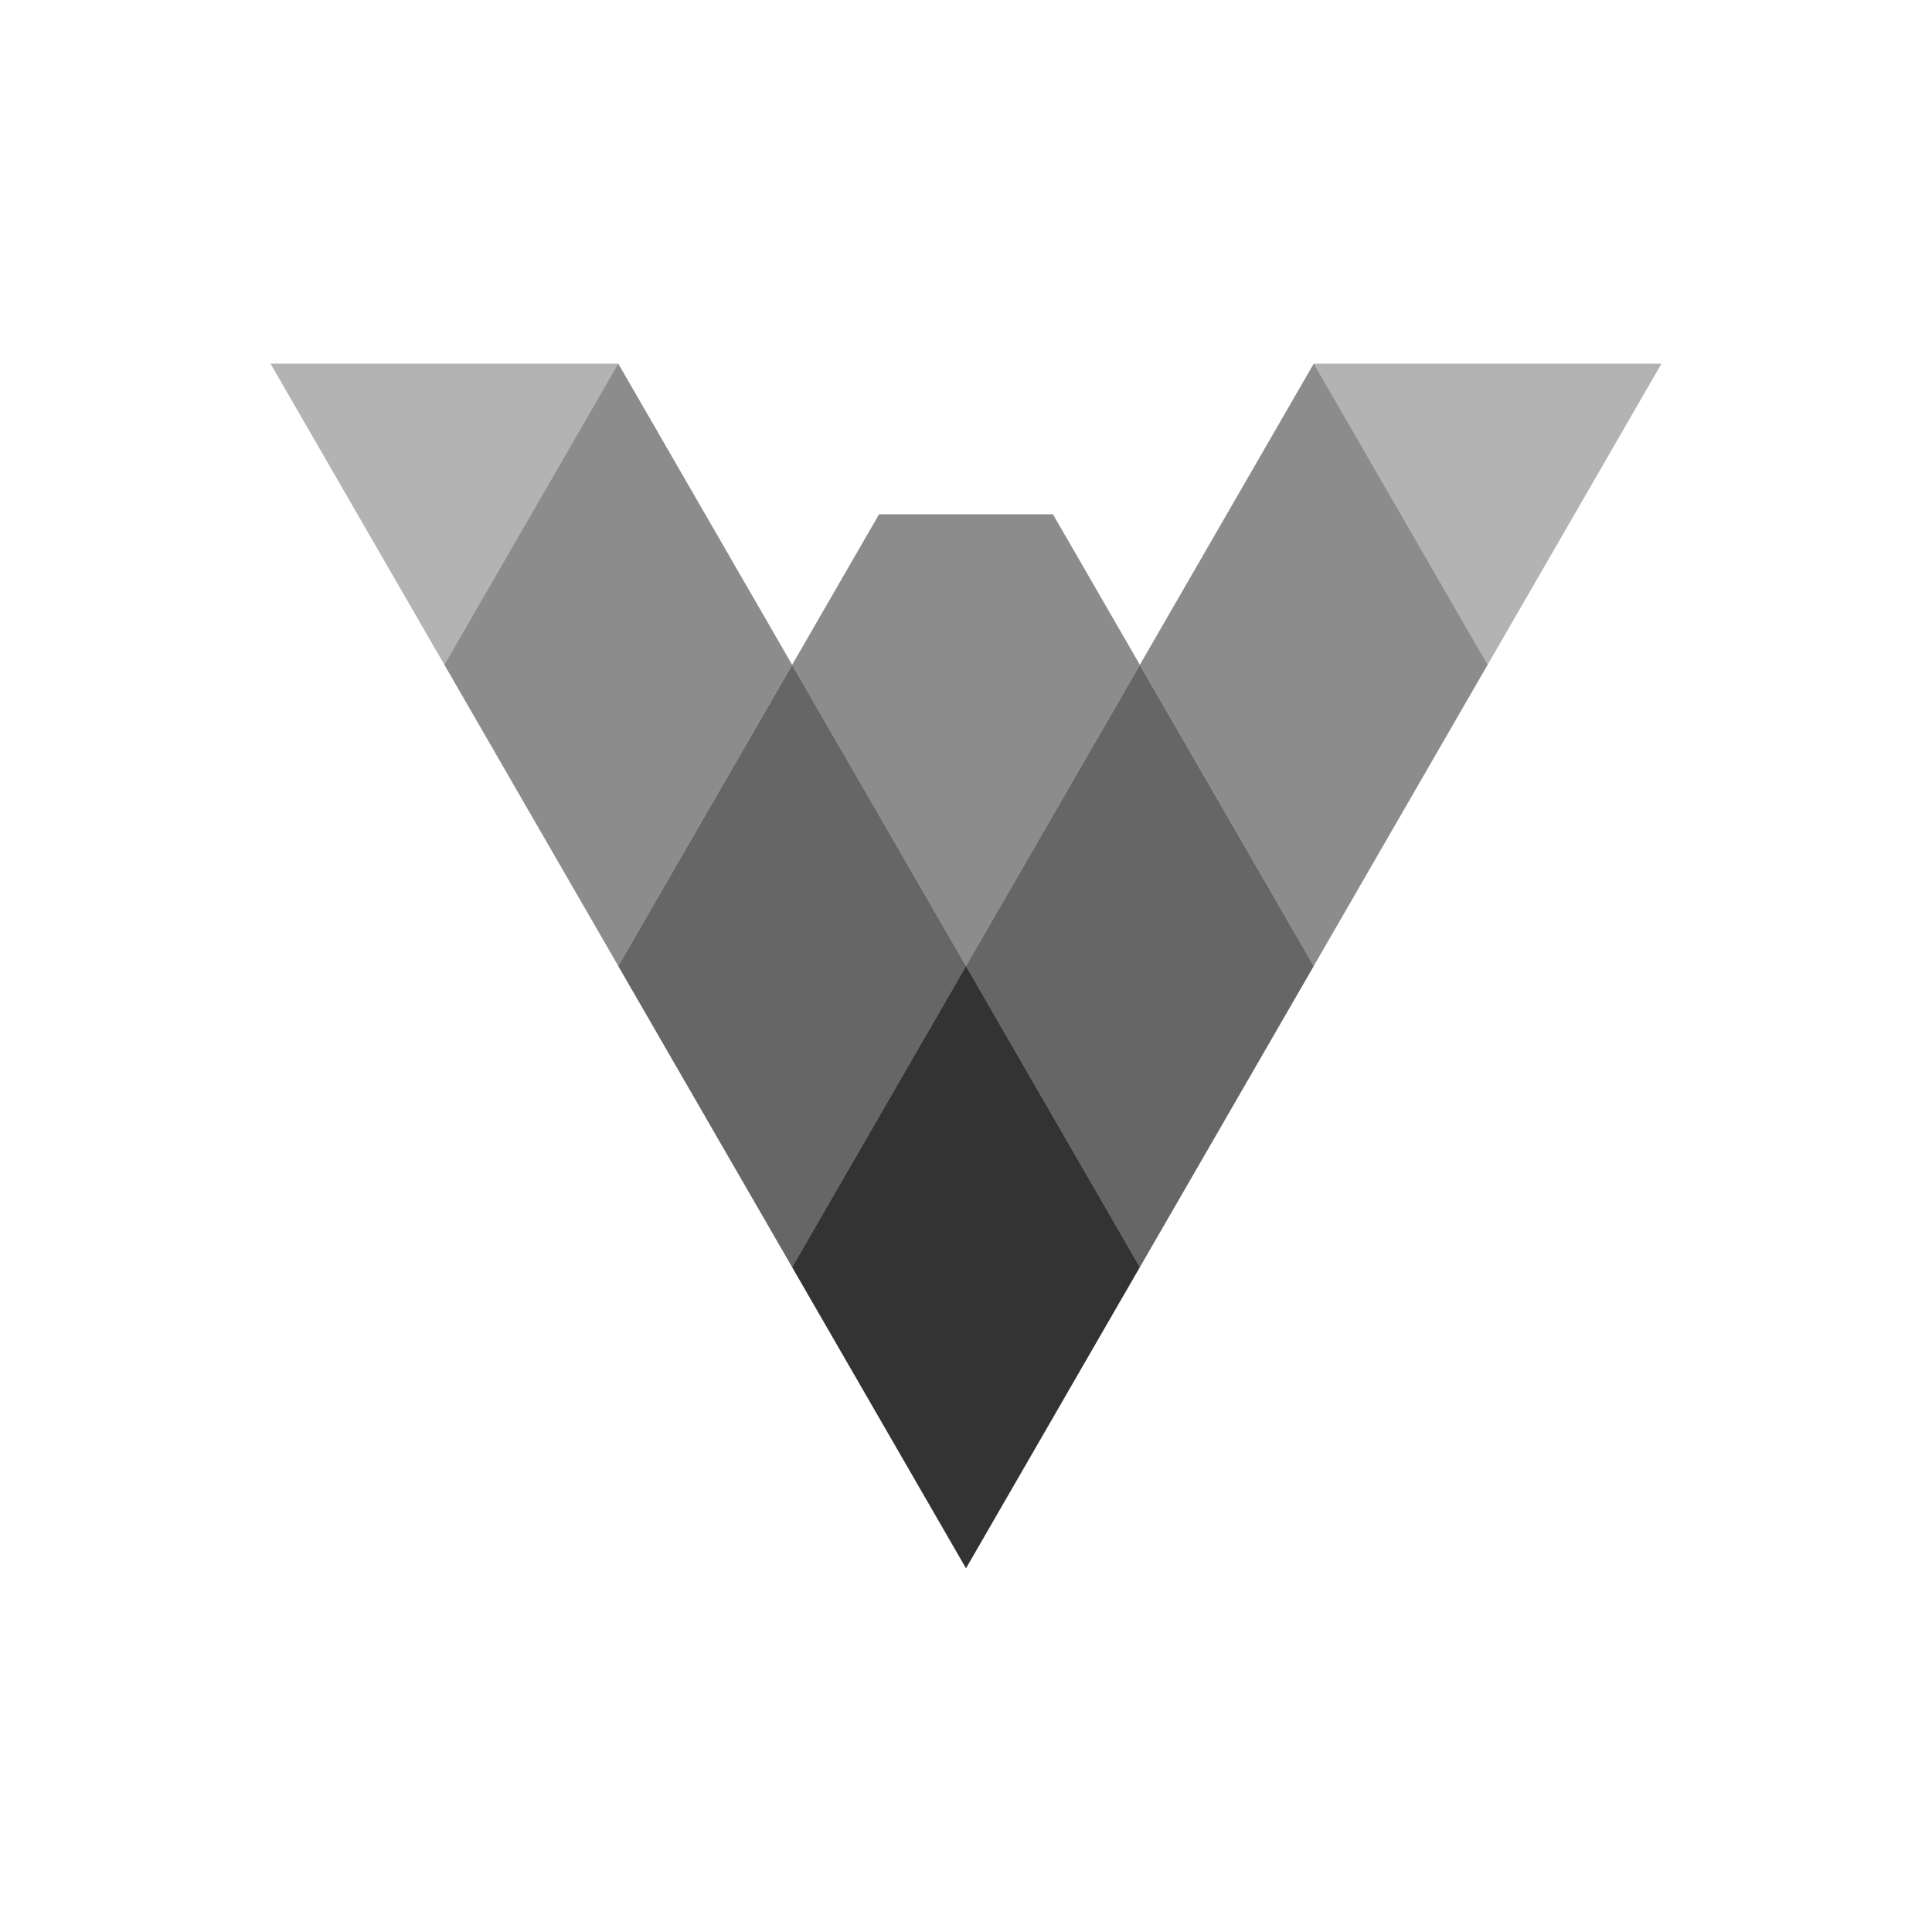
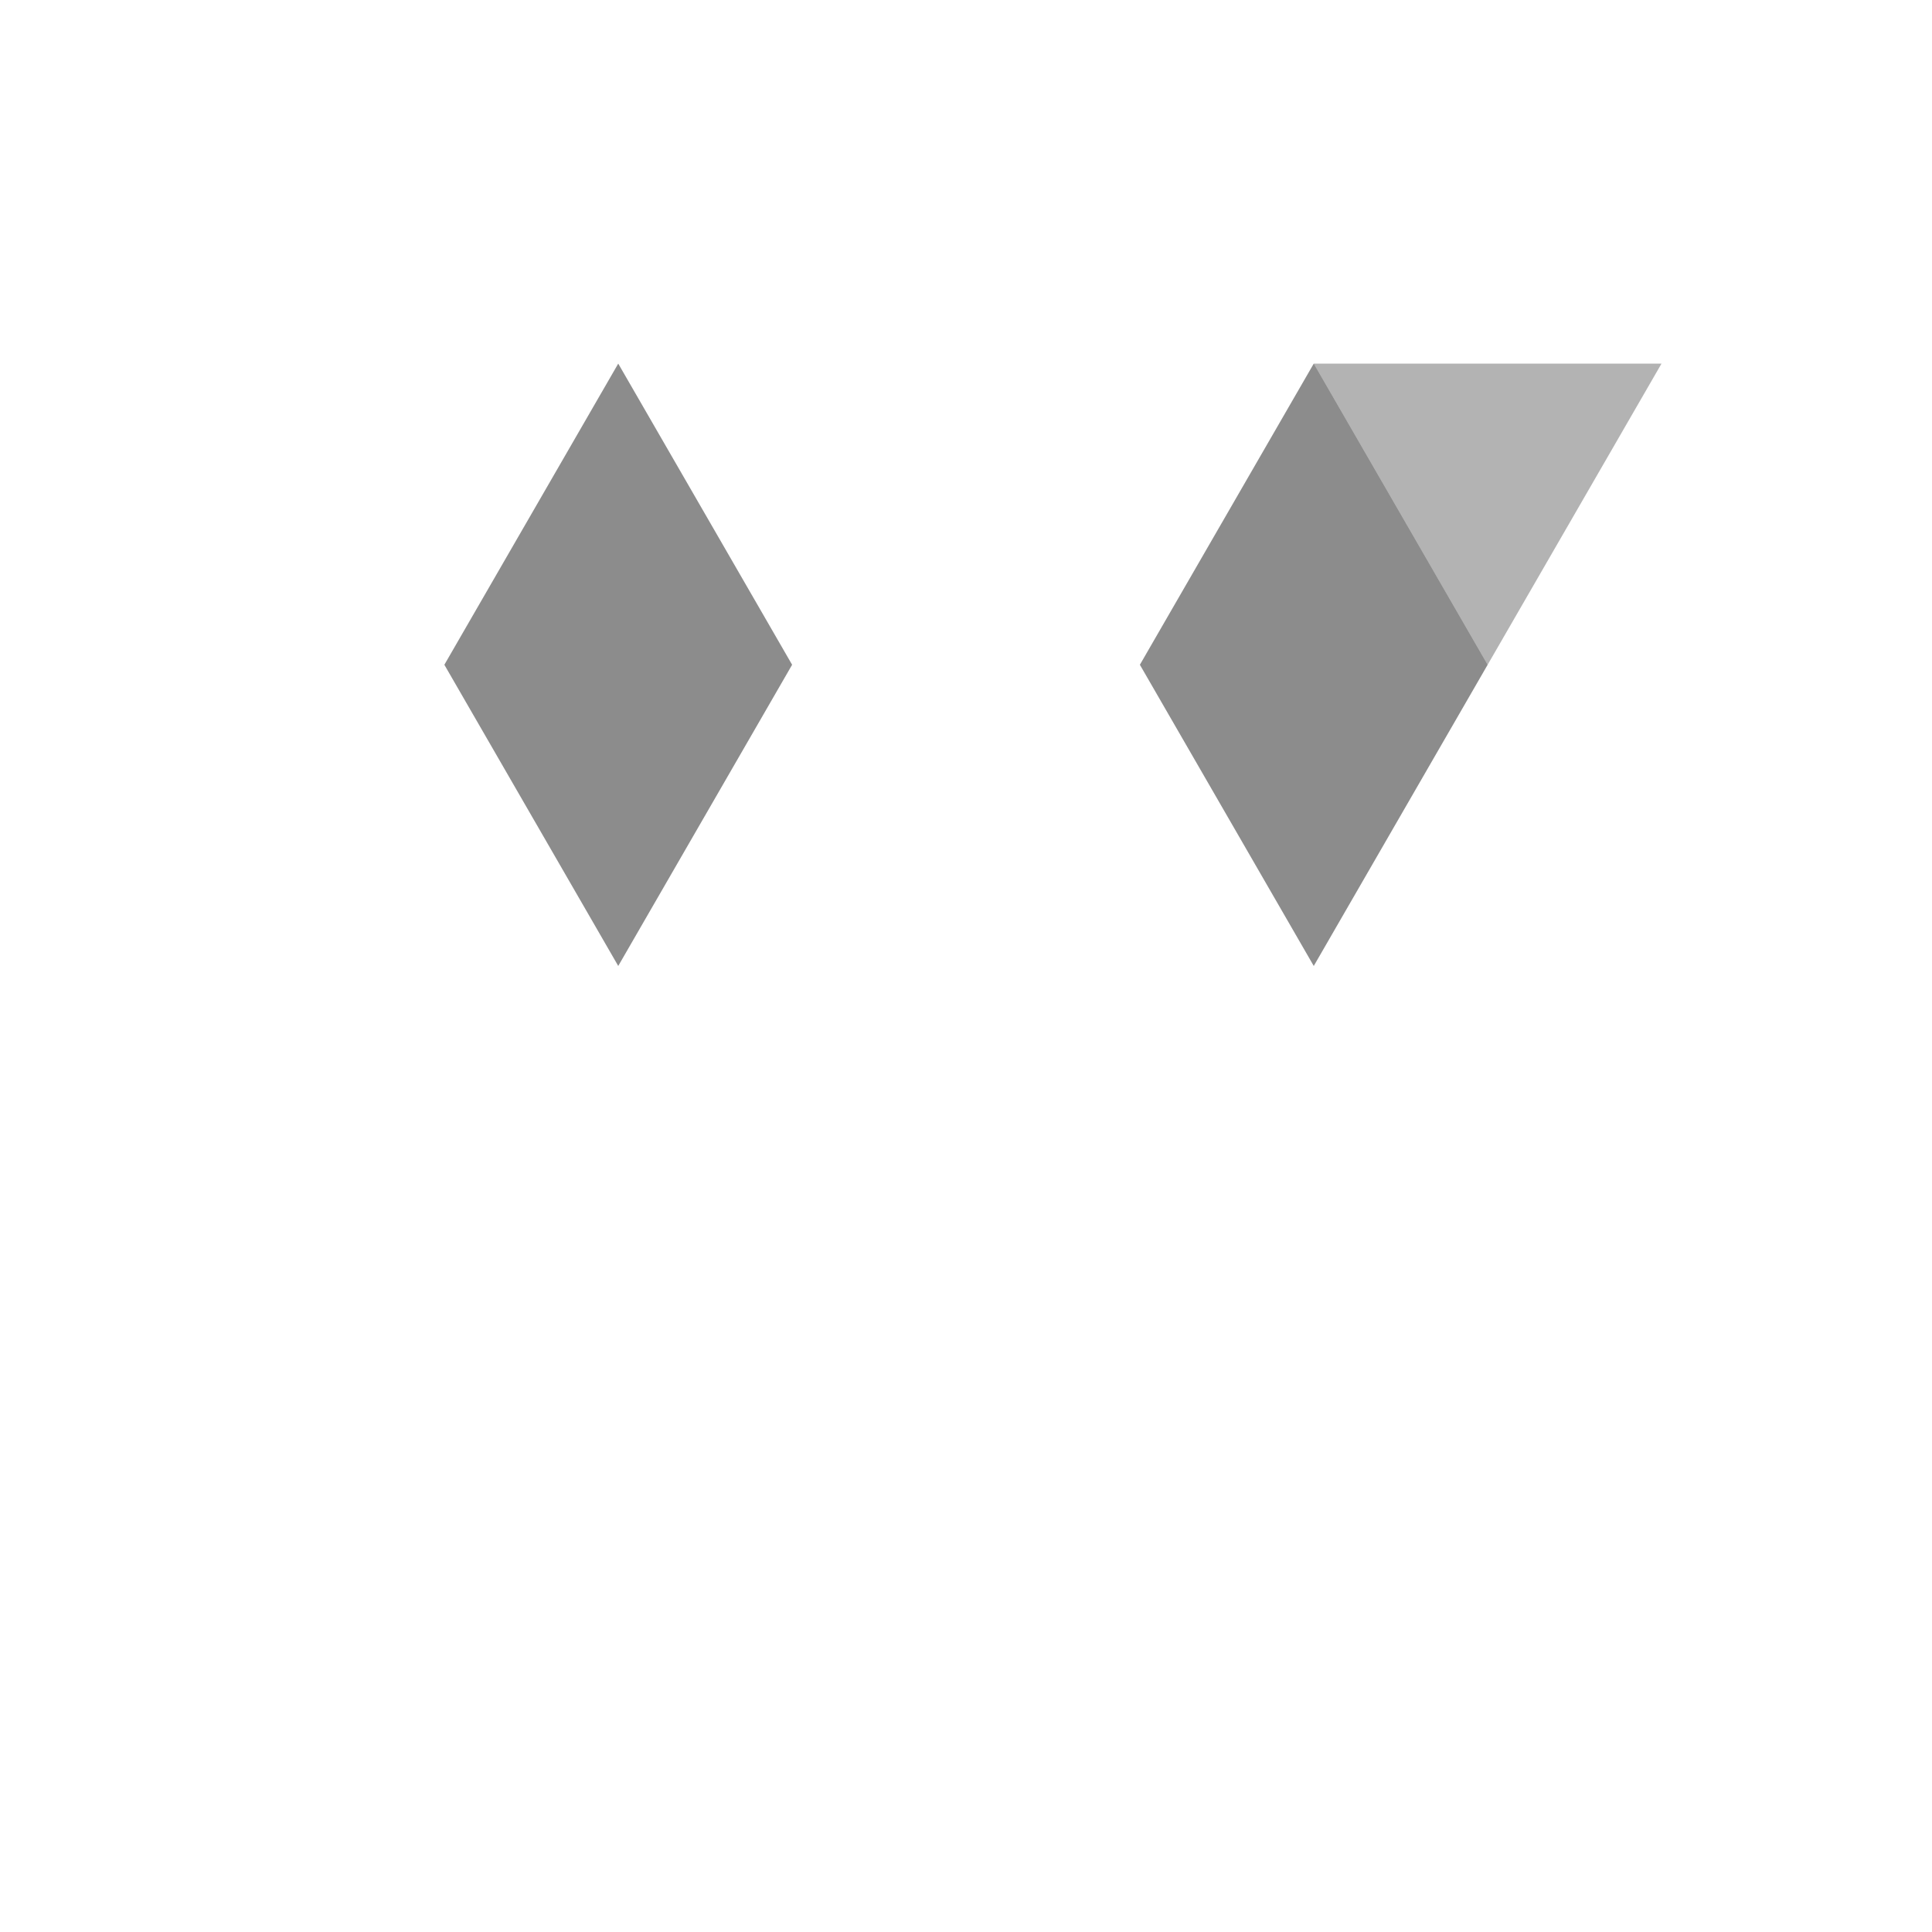
<svg xmlns="http://www.w3.org/2000/svg" width="50" height="50" viewBox="0 0 50 50" fill="none">
  <g style="mix-blend-mode:luminosity">
-     <path opacity="0.8" d="M29.5 32.794L25 25L20.5 32.794L25 40.588L29.5 32.794Z" fill="black" />
-     <path opacity="0.6" d="M34 25.001L29.5 17.207L25 25.001L29.5 32.795L34 25.001Z" fill="black" />
-     <path opacity="0.6" d="M25 25.001L20.5 17.207L16 25.001L20.5 32.795L25 25.001Z" fill="black" />
    <path opacity="0.45" d="M38.5 17.204L34 9.41L29.5 17.204L34 24.999L38.5 17.204Z" fill="black" />
-     <path opacity="0.45" d="M20.5 17.206L25 25L29.5 17.206L27.25 13.309H22.75L20.5 17.206Z" fill="black" />
    <path opacity="0.45" d="M20.5 17.204L16 9.41L11.5 17.204L16 24.999L20.5 17.204Z" fill="black" />
    <path opacity="0.3" d="M43 9.41H34L38.5 17.204L43 9.41Z" fill="black" />
-     <path opacity="0.3" d="M16 9.41H7L11.5 17.204L16 9.41Z" fill="black" />
  </g>
</svg>